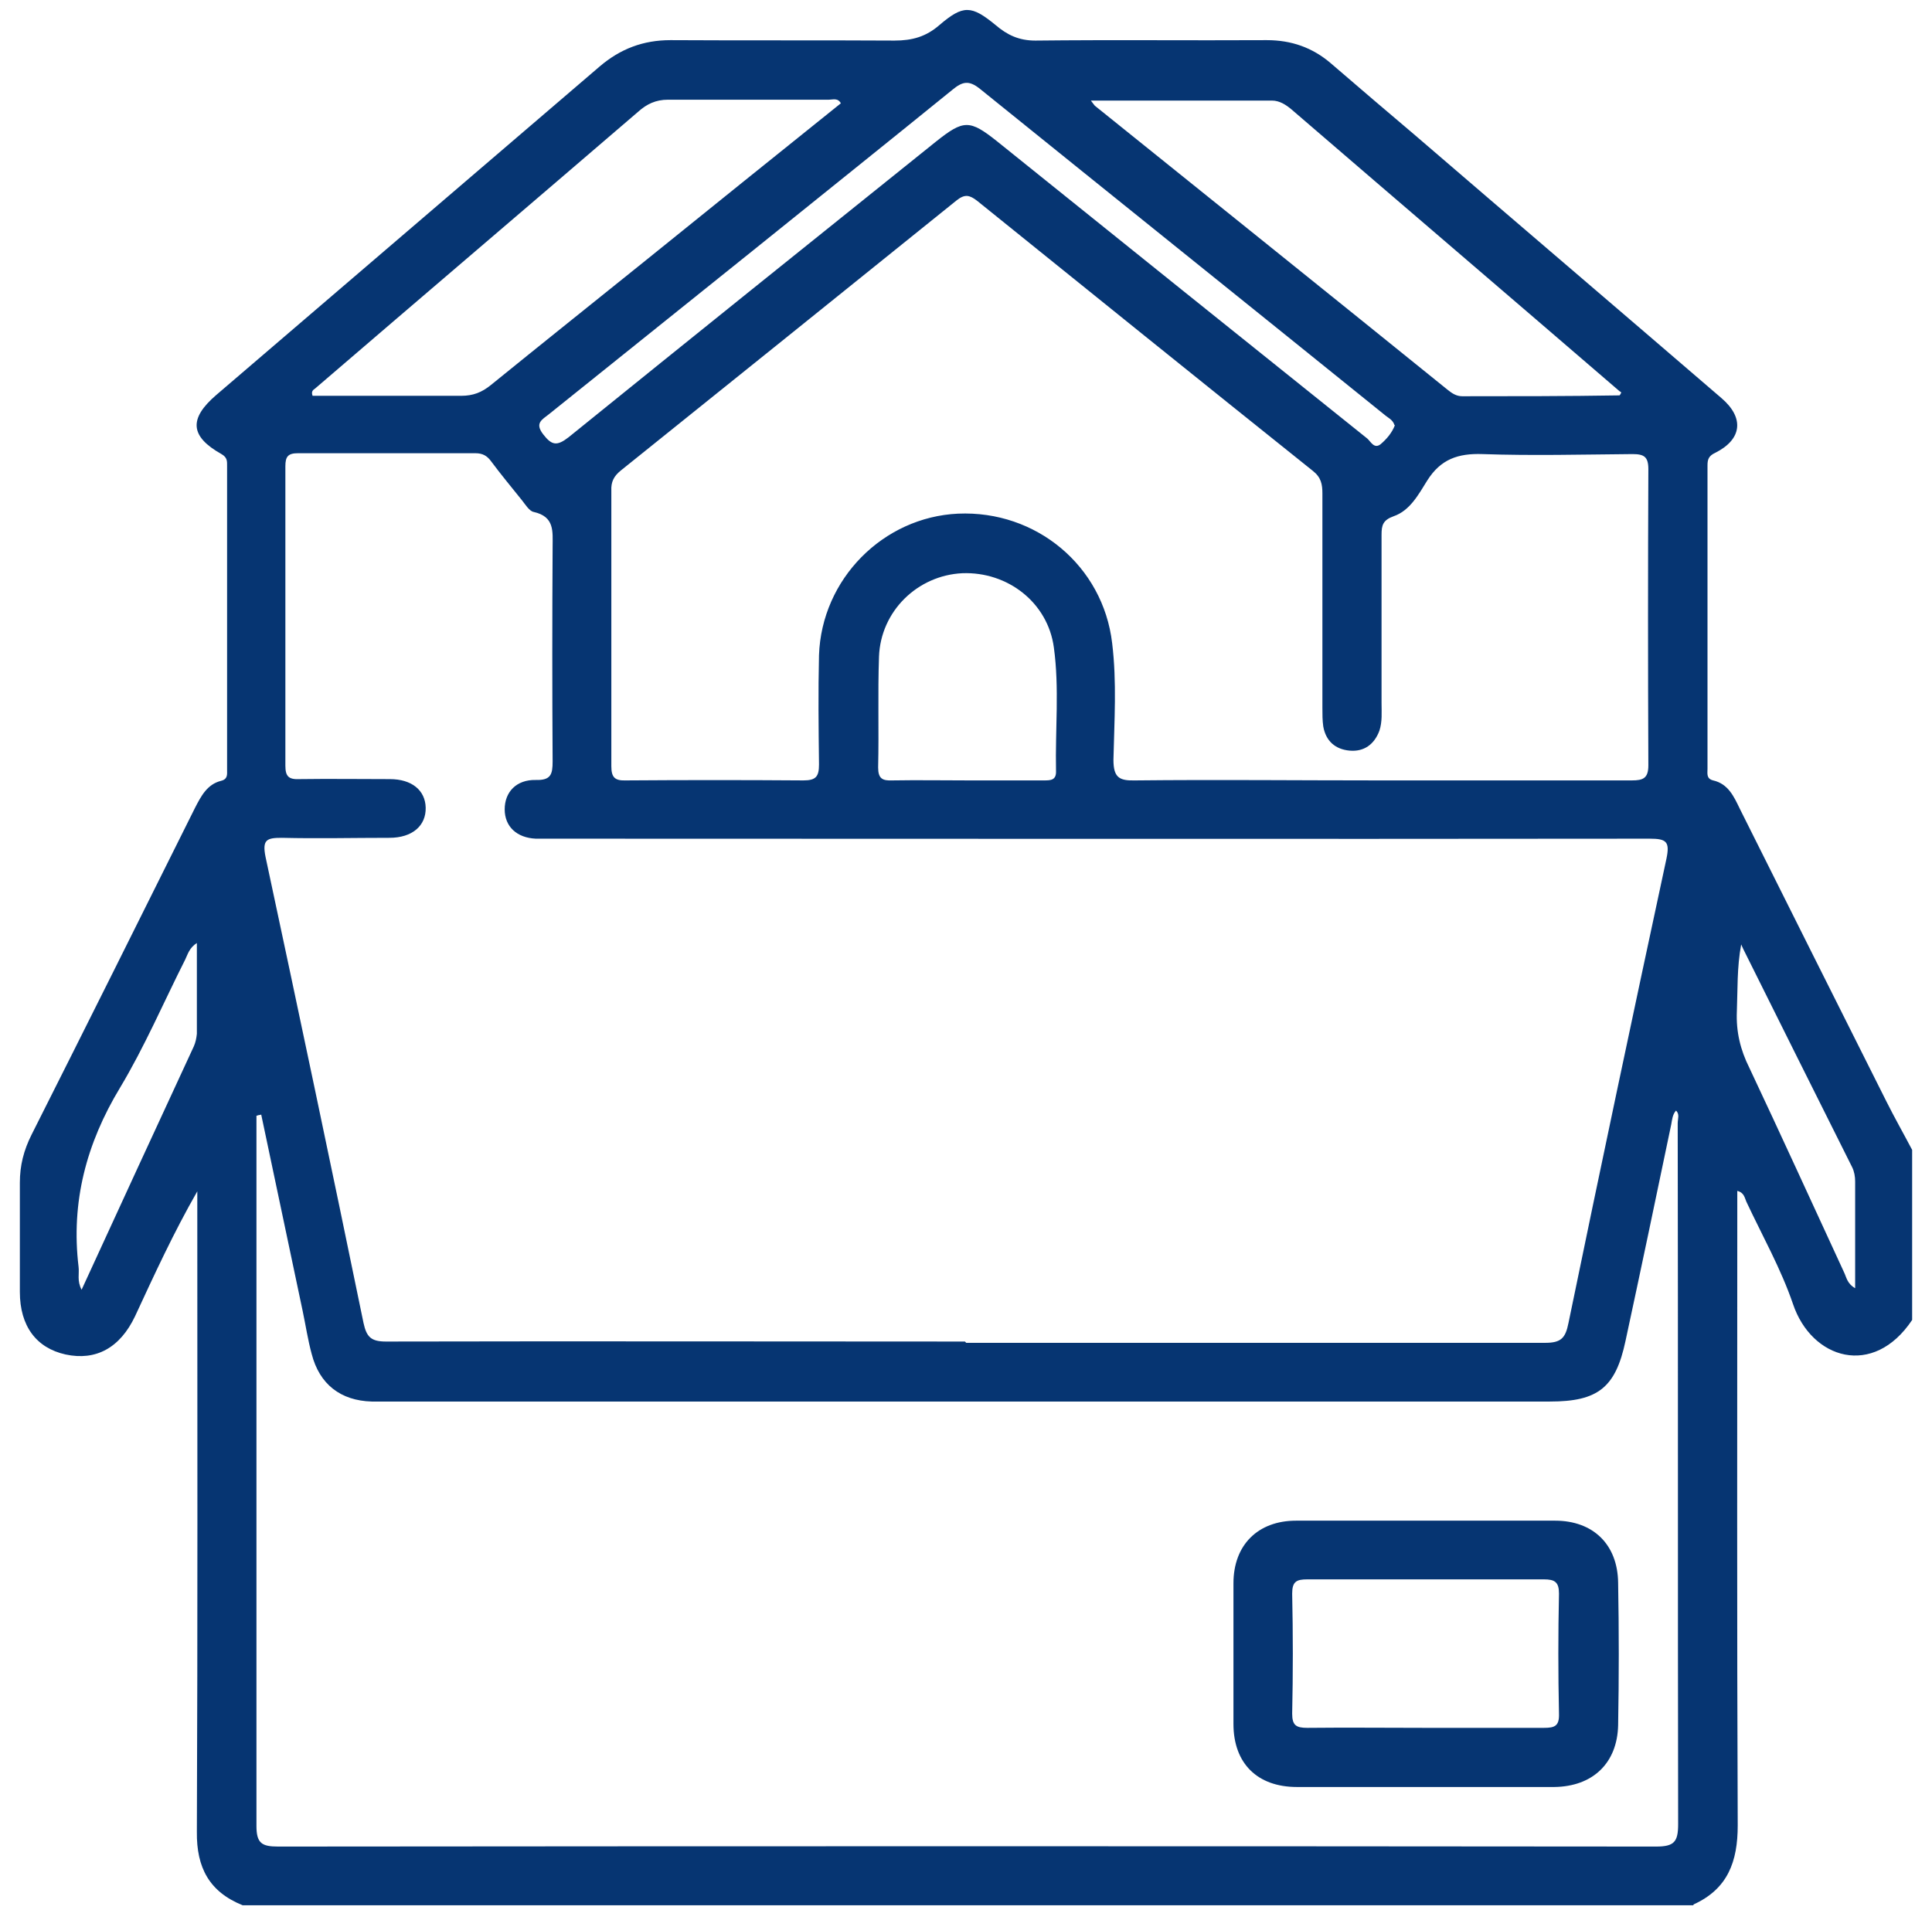
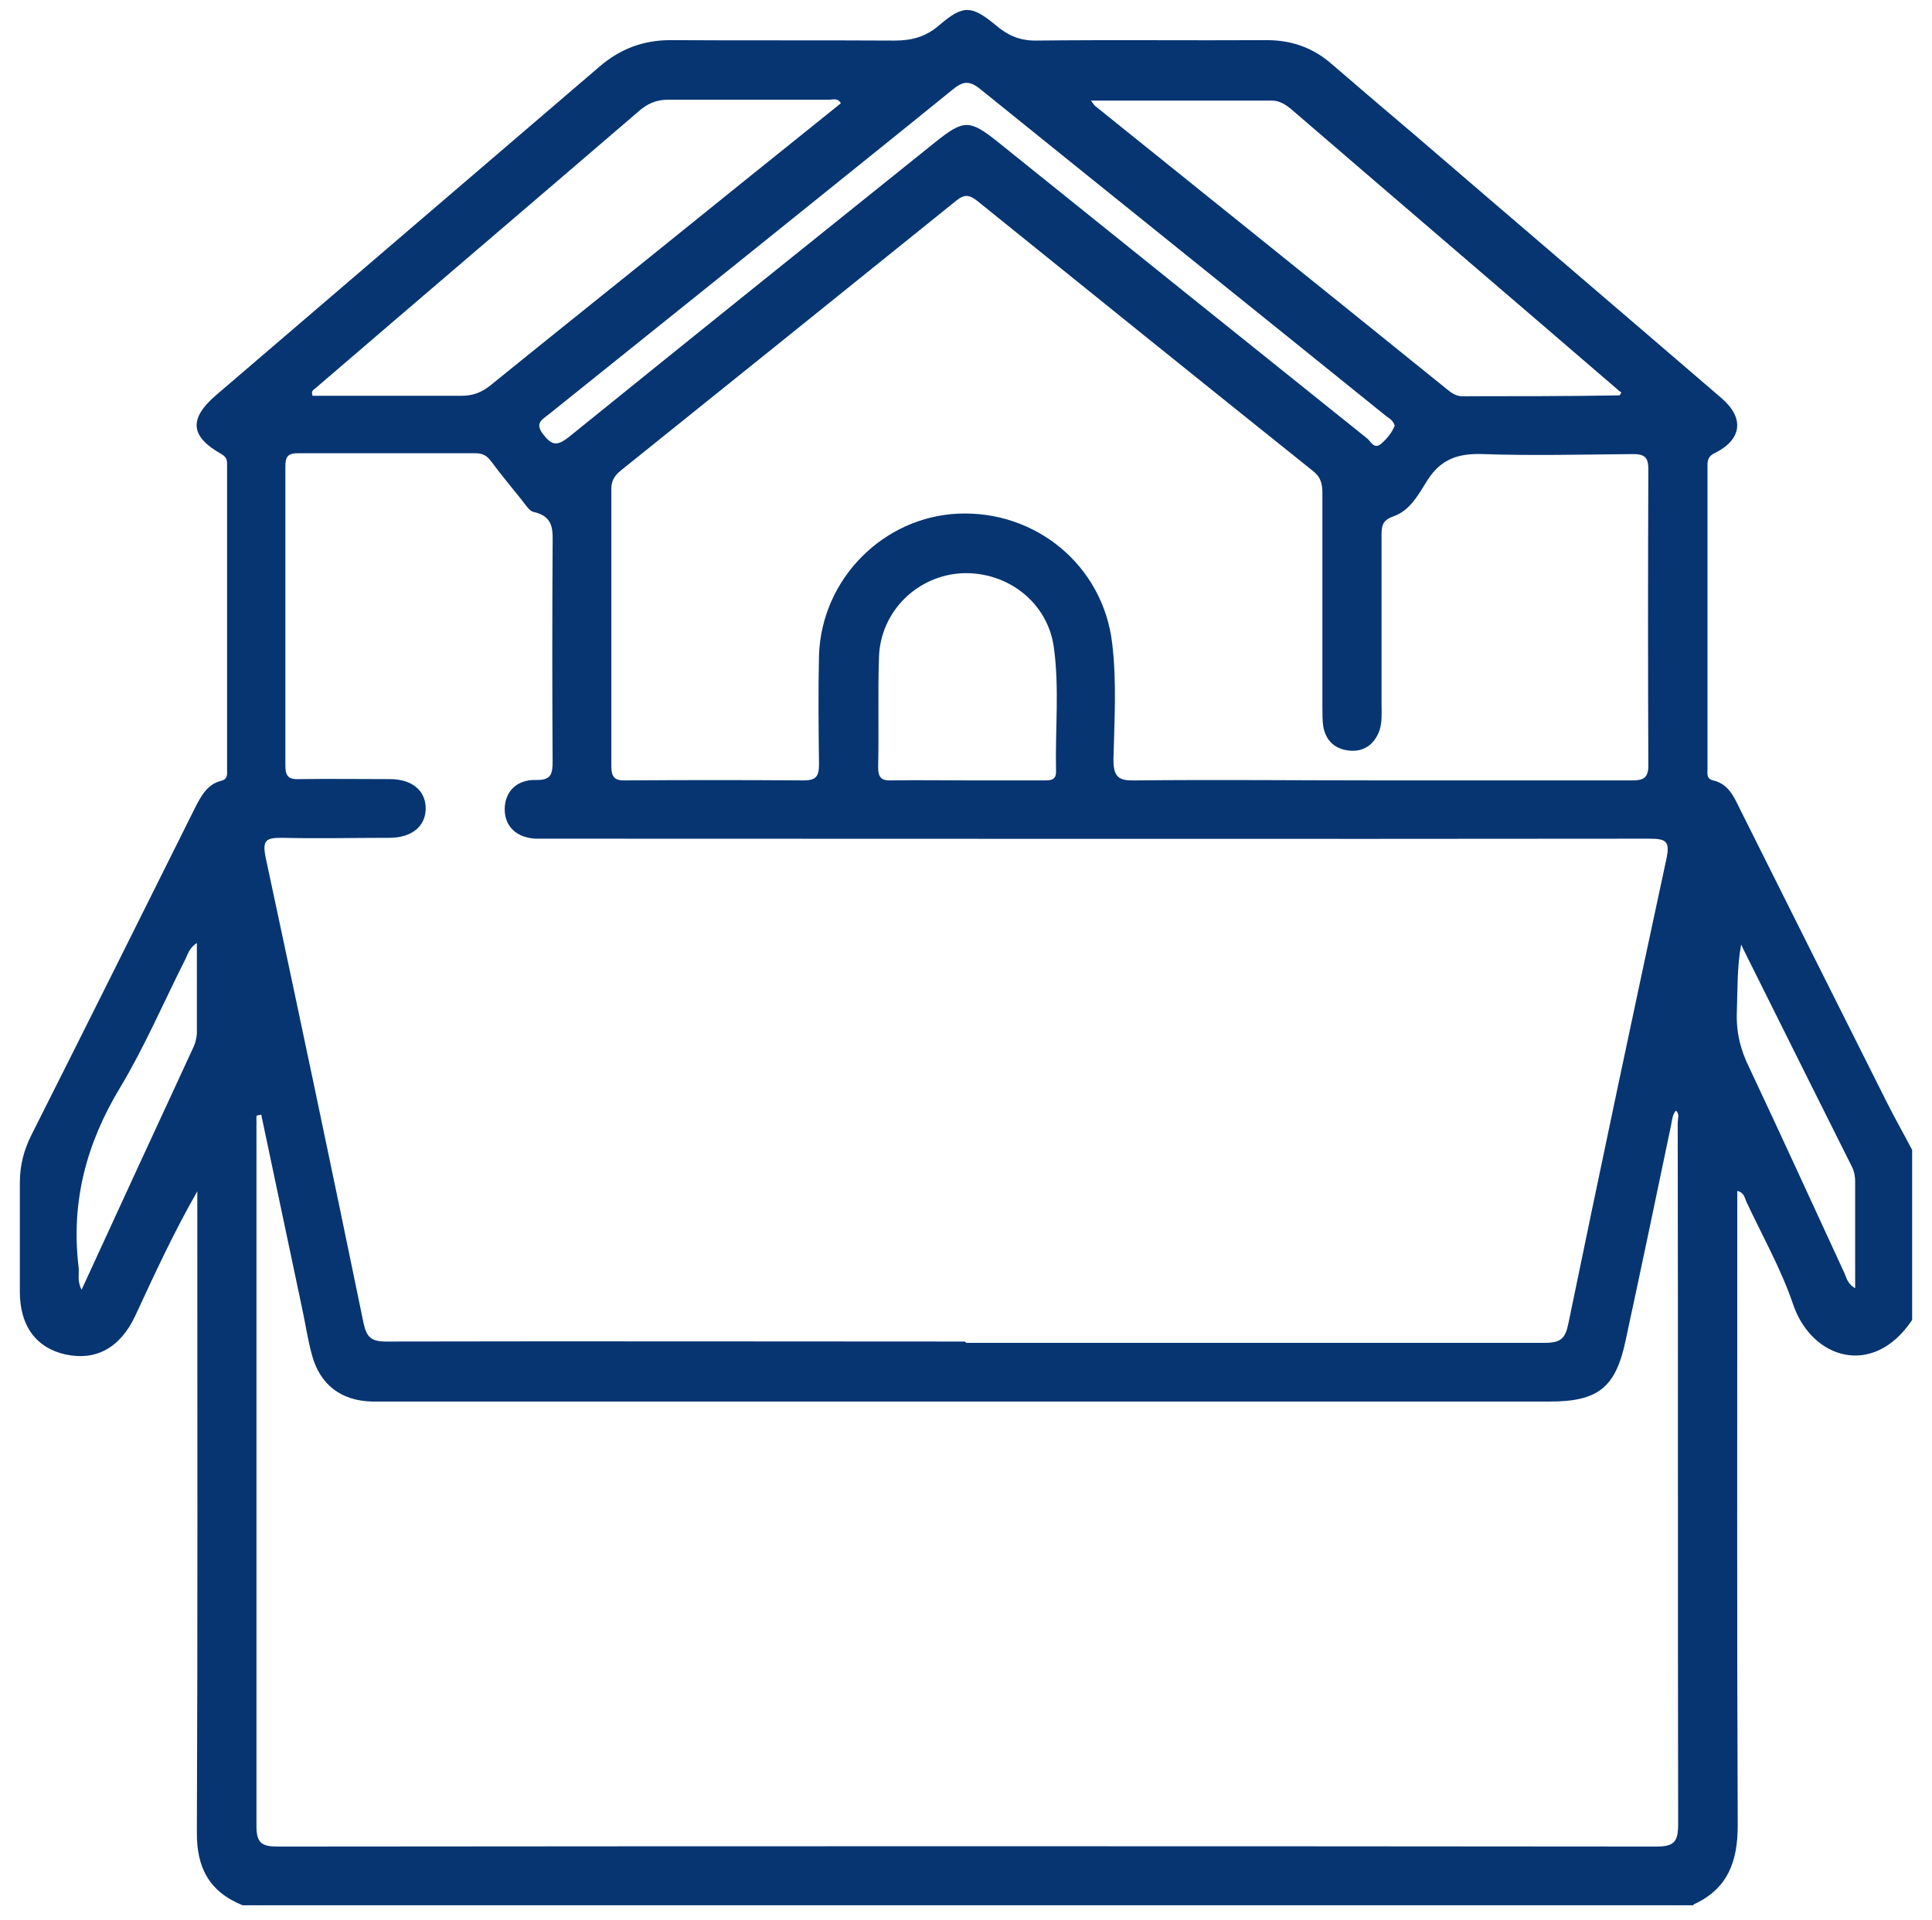
<svg xmlns="http://www.w3.org/2000/svg" id="Ebene_1" data-name="Ebene 1" version="1.1" viewBox="0 0 447.5 444.8">
  <defs>
    <style>
      .cls-1 {
        fill: #063572;
        stroke-width: 0px;
      }
    </style>
  </defs>
-   <path class="cls-1" d="M392.2,441.4H56.2c-7.7-3.1-10.7-8.7-10.6-17,.2-48,.1-96,.1-144v-4.4c-5.5,9.6-9.9,19.2-14.4,28.9-3.5,7.4-9.1,10.4-16.1,8.9-6.8-1.5-10.6-6.6-10.6-14.5,0-8.4,0-16.9,0-25.3,0-4,.9-7.5,2.7-11.1,12.7-25.2,25.3-50.5,37.9-75.8,1.4-2.7,2.8-5.4,6-6.2,1.6-.4,1.4-1.5,1.4-2.6,0-23.4,0-46.9,0-70.3,0-1.1.1-2-1.3-2.8-7.3-4.1-7.6-8.2-1.2-13.7,29.6-25.4,59.2-50.7,88.8-76.1,4.8-4.1,10.1-6.1,16.4-6.1,17.3.1,34.6,0,51.9.1,4.1,0,7.3-.9,10.4-3.6,5.5-4.7,7.4-4.6,13,0,2.7,2.3,5.4,3.6,9.2,3.6,17.9-.2,35.7,0,53.6-.1,5.7,0,10.6,1.7,14.9,5.4,6.4,5.5,12.8,11,19.2,16.4,23.7,20.4,47.5,40.7,71.2,61.1,5.4,4.6,4.8,9.6-1.4,12.7-1.5.7-1.8,1.5-1.8,2.9,0,23.4,0,46.9,0,70.3,0,1.1-.3,2.3,1.3,2.7,3.5.8,4.8,3.7,6.2,6.6,11.3,22.6,22.6,45.2,33.9,67.7,1.9,3.8,4,7.5,6,11.3v39.4c-9,13.5-23.3,9.1-27.6-3.7-2.8-8.2-7.1-15.8-10.8-23.7-.4-.9-.5-2.1-2.1-2.5v5.3c0,47.2-.1,94.5.1,141.7,0,8.4-2.3,14.7-10.2,18.3ZM223.8,311.1c44.7,0,89.4,0,134.1,0,3.7,0,4.7-1.1,5.4-4.6,7.4-35.9,15-71.8,22.7-107.6.8-3.9,0-4.6-3.9-4.6-84.7.1-169.4,0-254.1,0-1.3,0-2.6,0-3.9,0-4.4-.2-7.2-2.8-7.2-6.8,0-4,2.7-6.9,7.2-6.8,3.5.1,3.9-1.3,3.9-4.3-.1-16.6-.1-33.1,0-49.7,0-3.6.5-7-4.4-8.1-1-.2-1.9-1.7-2.7-2.7-2.4-3-4.9-6-7.2-9.1-.9-1.2-1.9-1.8-3.6-1.8-13.7,0-27.4,0-41.1,0-2.3,0-2.9.8-2.9,3,0,23.1,0,46.3,0,69.4,0,2.5.8,3.2,3.2,3.1,7-.1,14,0,21,0,5.1,0,8.2,2.6,8.3,6.6.1,4.2-3.1,7-8.4,7-8.3,0-16.6.2-24.9,0-3.5,0-4.6.4-3.8,4.4,7.7,36,15.3,72,22.7,108,.7,3.2,1.7,4.3,5.2,4.3,44.7-.1,89.4,0,134.1,0ZM60.3,258.3c-.3,0-.6.1-.9.2,0,1.3,0,2.5,0,3.8,0,53.6,0,107.1,0,160.7,0,4,1.2,4.8,5,4.8,106.4-.1,212.8-.1,319.2,0,4.2,0,5.1-1.1,5.1-5.2-.1-54.1,0-108.3-.1-162.4,0-1,.5-2.1-.4-2.9-.8.9-.9,2.1-1.1,3.2-3.5,16.8-7,33.5-10.6,50.2-2.3,10.8-6.4,14-17.5,14-90,0-180,0-269.9,0-1,0-2,0-3,0-7.2-.2-12.1-4-13.9-11-.9-3.3-1.4-6.7-2.1-10-3.2-15.2-6.4-30.3-9.6-45.5ZM319.7,180.8c19.4,0,38.8,0,58.3,0,2.6,0,3.8-.5,3.8-3.5-.1-22.9-.1-45.7,0-68.6,0-2.9-1-3.5-3.7-3.5-11.6.1-23.2.4-34.7,0-5.7-.2-9.7,1.2-12.8,6.1-2,3.2-4,7-7.8,8.3-2.5.9-2.8,2.1-2.8,4.3,0,13,0,26,0,39,0,2.1.2,4.3-.5,6.4-1.2,3.2-3.6,4.9-6.9,4.6-3.3-.3-5.5-2.2-6.1-5.6-.2-1.4-.2-2.8-.2-4.3,0-16.6,0-33.1,0-49.7,0-2.1-.3-3.7-2.2-5.2-26-20.8-51.9-41.7-77.8-62.6-1.7-1.3-2.8-1.6-4.7-.1-25.9,20.9-51.8,41.7-77.8,62.6-1.6,1.3-2.3,2.6-2.2,4.7,0,21.3,0,42.6,0,63.8,0,2.6.8,3.4,3.4,3.3,13.7-.1,27.4-.1,41.1,0,2.9,0,3.6-.9,3.6-3.7-.1-8.4-.2-16.9,0-25.3.6-17.7,14.9-32,32.2-32.8,18.1-.8,33.6,12.1,35.7,30,1.1,9,.5,18,.3,27,0,4.1,1.3,4.9,5,4.8,18.9-.2,37.7,0,56.6,0ZM194.8,24c-.7-1.4-1.9-.9-2.8-.9-12.4,0-24.8,0-37.3,0-2.8,0-4.9,1-6.9,2.8-24.9,21.4-49.9,42.7-74.8,64.1-.4.3-1,.6-.6,1.7,11.4,0,22.9,0,34.4,0,2.8,0,4.8-.8,6.9-2.5,11.7-9.5,23.6-19,35.4-28.5,15.2-12.3,30.4-24.5,45.7-36.8ZM252.6,23.2c.7.9.8,1.1,1,1.3,27.2,21.9,54.5,43.8,81.7,65.8,1,.8,2,1.5,3.4,1.5,12.1,0,24.3,0,36.4-.2.1,0,.3-.4.4-.6,0-.1-.1-.3-.3-.3-25.3-21.8-50.7-43.5-76-65.3-1.3-1.1-2.8-2.1-4.6-2.1-13.8,0-27.6,0-42.1,0ZM224.2,180.8c5.9,0,11.7,0,17.6,0,1.5,0,2.9,0,2.8-2.2-.2-9.6.8-19.2-.5-28.6-1.4-10.4-10.7-17.6-21.2-17.2-10.4.5-18.9,8.8-19.3,19.3-.3,8.6,0,17.1-.2,25.7,0,2.6,1,3.1,3.3,3,5.8-.1,11.7,0,17.6,0ZM323,98.5c-.4-1.3-1.5-1.7-2.3-2.4-31.2-25.2-62.5-50.3-93.7-75.5-2.6-2.1-4.1-1.7-6.4.2-15.4,12.5-30.9,24.9-46.4,37.4-15.7,12.6-31.4,25.2-47.1,37.8-1.5,1.2-3.3,2-1.3,4.6,2,2.6,3.2,2.8,5.9.7,28.3-22.9,56.7-45.7,85.1-68.5,6.4-5.1,7.8-5.1,14.1-.1,28.6,23,57.2,46,85.8,68.9.8.7,1.6,2.5,3.1,1.3,1.4-1.2,2.6-2.6,3.3-4.4ZM45.7,218.4c-1.9,1.2-2.2,2.7-2.8,3.9-5,9.9-9.4,20.2-15.1,29.7-7.8,12.9-11.4,26.5-9.6,41.5.2,1.6-.4,3.2.7,5.3,8.8-19.2,17.4-37.8,26-56.4.4-.9.6-1.9.7-2.9,0-6.8,0-13.7,0-21.1ZM429.7,298.6c0-8.7,0-16.8,0-24.9,0-1.1-.2-2.3-.7-3.3-8.4-16.8-16.8-33.6-25.2-50.5-.2-.4-.3-.7-.5-1.1-1,5.4-.8,10.5-1,15.5-.2,4.7.8,8.9,2.9,13.1,7.4,15.7,14.6,31.5,21.9,47.3.6,1.2.7,2.7,2.7,3.8Z" />
-   <path class="cls-1" d="M330,414c-9.9,0-19.7,0-29.6,0-9.2,0-14.7-5.5-14.7-14.6,0-10.9,0-21.7,0-32.6,0-8.9,5.7-14.5,14.5-14.5,20,0,40,0,60,0,8.8,0,14.5,5.5,14.6,14.4.2,11,.2,22,0,33-.2,8.8-5.9,14.2-14.8,14.3-10,0-20,0-30,0ZM330.2,400.3c9.1,0,18.3,0,27.4,0,2.5,0,3.6-.4,3.5-3.3-.2-9.3-.2-18.6,0-27.8,0-2.7-1-3.3-3.5-3.3-18.3,0-36.6,0-54.8,0-2.5,0-3.5.5-3.5,3.3.2,9.3.2,18.6,0,27.8,0,2.7.9,3.3,3.5,3.3,9.1-.1,18.3,0,27.4,0Z" />
+   <path class="cls-1" d="M392.2,441.4H56.2c-7.7-3.1-10.7-8.7-10.6-17,.2-48,.1-96,.1-144v-4.4c-5.5,9.6-9.9,19.2-14.4,28.9-3.5,7.4-9.1,10.4-16.1,8.9-6.8-1.5-10.6-6.6-10.6-14.5,0-8.4,0-16.9,0-25.3,0-4,.9-7.5,2.7-11.1,12.7-25.2,25.3-50.5,37.9-75.8,1.4-2.7,2.8-5.4,6-6.2,1.6-.4,1.4-1.5,1.4-2.6,0-23.4,0-46.9,0-70.3,0-1.1.1-2-1.3-2.8-7.3-4.1-7.6-8.2-1.2-13.7,29.6-25.4,59.2-50.7,88.8-76.1,4.8-4.1,10.1-6.1,16.4-6.1,17.3.1,34.6,0,51.9.1,4.1,0,7.3-.9,10.4-3.6,5.5-4.7,7.4-4.6,13,0,2.7,2.3,5.4,3.6,9.2,3.6,17.9-.2,35.7,0,53.6-.1,5.7,0,10.6,1.7,14.9,5.4,6.4,5.5,12.8,11,19.2,16.4,23.7,20.4,47.5,40.7,71.2,61.1,5.4,4.6,4.8,9.6-1.4,12.7-1.5.7-1.8,1.5-1.8,2.9,0,23.4,0,46.9,0,70.3,0,1.1-.3,2.3,1.3,2.7,3.5.8,4.8,3.7,6.2,6.6,11.3,22.6,22.6,45.2,33.9,67.7,1.9,3.8,4,7.5,6,11.3v39.4c-9,13.5-23.3,9.1-27.6-3.7-2.8-8.2-7.1-15.8-10.8-23.7-.4-.9-.5-2.1-2.1-2.5v5.3c0,47.2-.1,94.5.1,141.7,0,8.4-2.3,14.7-10.2,18.3ZM223.8,311.1c44.7,0,89.4,0,134.1,0,3.7,0,4.7-1.1,5.4-4.6,7.4-35.9,15-71.8,22.7-107.6.8-3.9,0-4.6-3.9-4.6-84.7.1-169.4,0-254.1,0-1.3,0-2.6,0-3.9,0-4.4-.2-7.2-2.8-7.2-6.8,0-4,2.7-6.9,7.2-6.8,3.5.1,3.9-1.3,3.9-4.3-.1-16.6-.1-33.1,0-49.7,0-3.6.5-7-4.4-8.1-1-.2-1.9-1.7-2.7-2.7-2.4-3-4.9-6-7.2-9.1-.9-1.2-1.9-1.8-3.6-1.8-13.7,0-27.4,0-41.1,0-2.3,0-2.9.8-2.9,3,0,23.1,0,46.3,0,69.4,0,2.5.8,3.2,3.2,3.1,7-.1,14,0,21,0,5.1,0,8.2,2.6,8.3,6.6.1,4.2-3.1,7-8.4,7-8.3,0-16.6.2-24.9,0-3.5,0-4.6.4-3.8,4.4,7.7,36,15.3,72,22.7,108,.7,3.2,1.7,4.3,5.2,4.3,44.7-.1,89.4,0,134.1,0ZM60.3,258.3c-.3,0-.6.1-.9.2,0,1.3,0,2.5,0,3.8,0,53.6,0,107.1,0,160.7,0,4,1.2,4.8,5,4.8,106.4-.1,212.8-.1,319.2,0,4.2,0,5.1-1.1,5.1-5.2-.1-54.1,0-108.3-.1-162.4,0-1,.5-2.1-.4-2.9-.8.9-.9,2.1-1.1,3.2-3.5,16.8-7,33.5-10.6,50.2-2.3,10.8-6.4,14-17.5,14-90,0-180,0-269.9,0-1,0-2,0-3,0-7.2-.2-12.1-4-13.9-11-.9-3.3-1.4-6.7-2.1-10-3.2-15.2-6.4-30.3-9.6-45.5ZM319.7,180.8c19.4,0,38.8,0,58.3,0,2.6,0,3.8-.5,3.8-3.5-.1-22.9-.1-45.7,0-68.6,0-2.9-1-3.5-3.7-3.5-11.6.1-23.2.4-34.7,0-5.7-.2-9.7,1.2-12.8,6.1-2,3.2-4,7-7.8,8.3-2.5.9-2.8,2.1-2.8,4.3,0,13,0,26,0,39,0,2.1.2,4.3-.5,6.4-1.2,3.2-3.6,4.9-6.9,4.6-3.3-.3-5.5-2.2-6.1-5.6-.2-1.4-.2-2.8-.2-4.3,0-16.6,0-33.1,0-49.7,0-2.1-.3-3.7-2.2-5.2-26-20.8-51.9-41.7-77.8-62.6-1.7-1.3-2.8-1.6-4.7-.1-25.9,20.9-51.8,41.7-77.8,62.6-1.6,1.3-2.3,2.6-2.2,4.7,0,21.3,0,42.6,0,63.8,0,2.6.8,3.4,3.4,3.3,13.7-.1,27.4-.1,41.1,0,2.9,0,3.6-.9,3.6-3.7-.1-8.4-.2-16.9,0-25.3.6-17.7,14.9-32,32.2-32.8,18.1-.8,33.6,12.1,35.7,30,1.1,9,.5,18,.3,27,0,4.1,1.3,4.9,5,4.8,18.9-.2,37.7,0,56.6,0ZM194.8,24c-.7-1.4-1.9-.9-2.8-.9-12.4,0-24.8,0-37.3,0-2.8,0-4.9,1-6.9,2.8-24.9,21.4-49.9,42.7-74.8,64.1-.4.3-1,.6-.6,1.7,11.4,0,22.9,0,34.4,0,2.8,0,4.8-.8,6.9-2.5,11.7-9.5,23.6-19,35.4-28.5,15.2-12.3,30.4-24.5,45.7-36.8ZM252.6,23.2c.7.9.8,1.1,1,1.3,27.2,21.9,54.5,43.8,81.7,65.8,1,.8,2,1.5,3.4,1.5,12.1,0,24.3,0,36.4-.2.1,0,.3-.4.4-.6,0-.1-.1-.3-.3-.3-25.3-21.8-50.7-43.5-76-65.3-1.3-1.1-2.8-2.1-4.6-2.1-13.8,0-27.6,0-42.1,0ZM224.2,180.8c5.9,0,11.7,0,17.6,0,1.5,0,2.9,0,2.8-2.2-.2-9.6.8-19.2-.5-28.6-1.4-10.4-10.7-17.6-21.2-17.2-10.4.5-18.9,8.8-19.3,19.3-.3,8.6,0,17.1-.2,25.7,0,2.6,1,3.1,3.3,3,5.8-.1,11.7,0,17.6,0ZM323,98.5c-.4-1.3-1.5-1.7-2.3-2.4-31.2-25.2-62.5-50.3-93.7-75.5-2.6-2.1-4.1-1.7-6.4.2-15.4,12.5-30.9,24.9-46.4,37.4-15.7,12.6-31.4,25.2-47.1,37.8-1.5,1.2-3.3,2-1.3,4.6,2,2.6,3.2,2.8,5.9.7,28.3-22.9,56.7-45.7,85.1-68.5,6.4-5.1,7.8-5.1,14.1-.1,28.6,23,57.2,46,85.8,68.9.8.7,1.6,2.5,3.1,1.3,1.4-1.2,2.6-2.6,3.3-4.4M45.7,218.4c-1.9,1.2-2.2,2.7-2.8,3.9-5,9.9-9.4,20.2-15.1,29.7-7.8,12.9-11.4,26.5-9.6,41.5.2,1.6-.4,3.2.7,5.3,8.8-19.2,17.4-37.8,26-56.4.4-.9.6-1.9.7-2.9,0-6.8,0-13.7,0-21.1ZM429.7,298.6c0-8.7,0-16.8,0-24.9,0-1.1-.2-2.3-.7-3.3-8.4-16.8-16.8-33.6-25.2-50.5-.2-.4-.3-.7-.5-1.1-1,5.4-.8,10.5-1,15.5-.2,4.7.8,8.9,2.9,13.1,7.4,15.7,14.6,31.5,21.9,47.3.6,1.2.7,2.7,2.7,3.8Z" />
</svg>